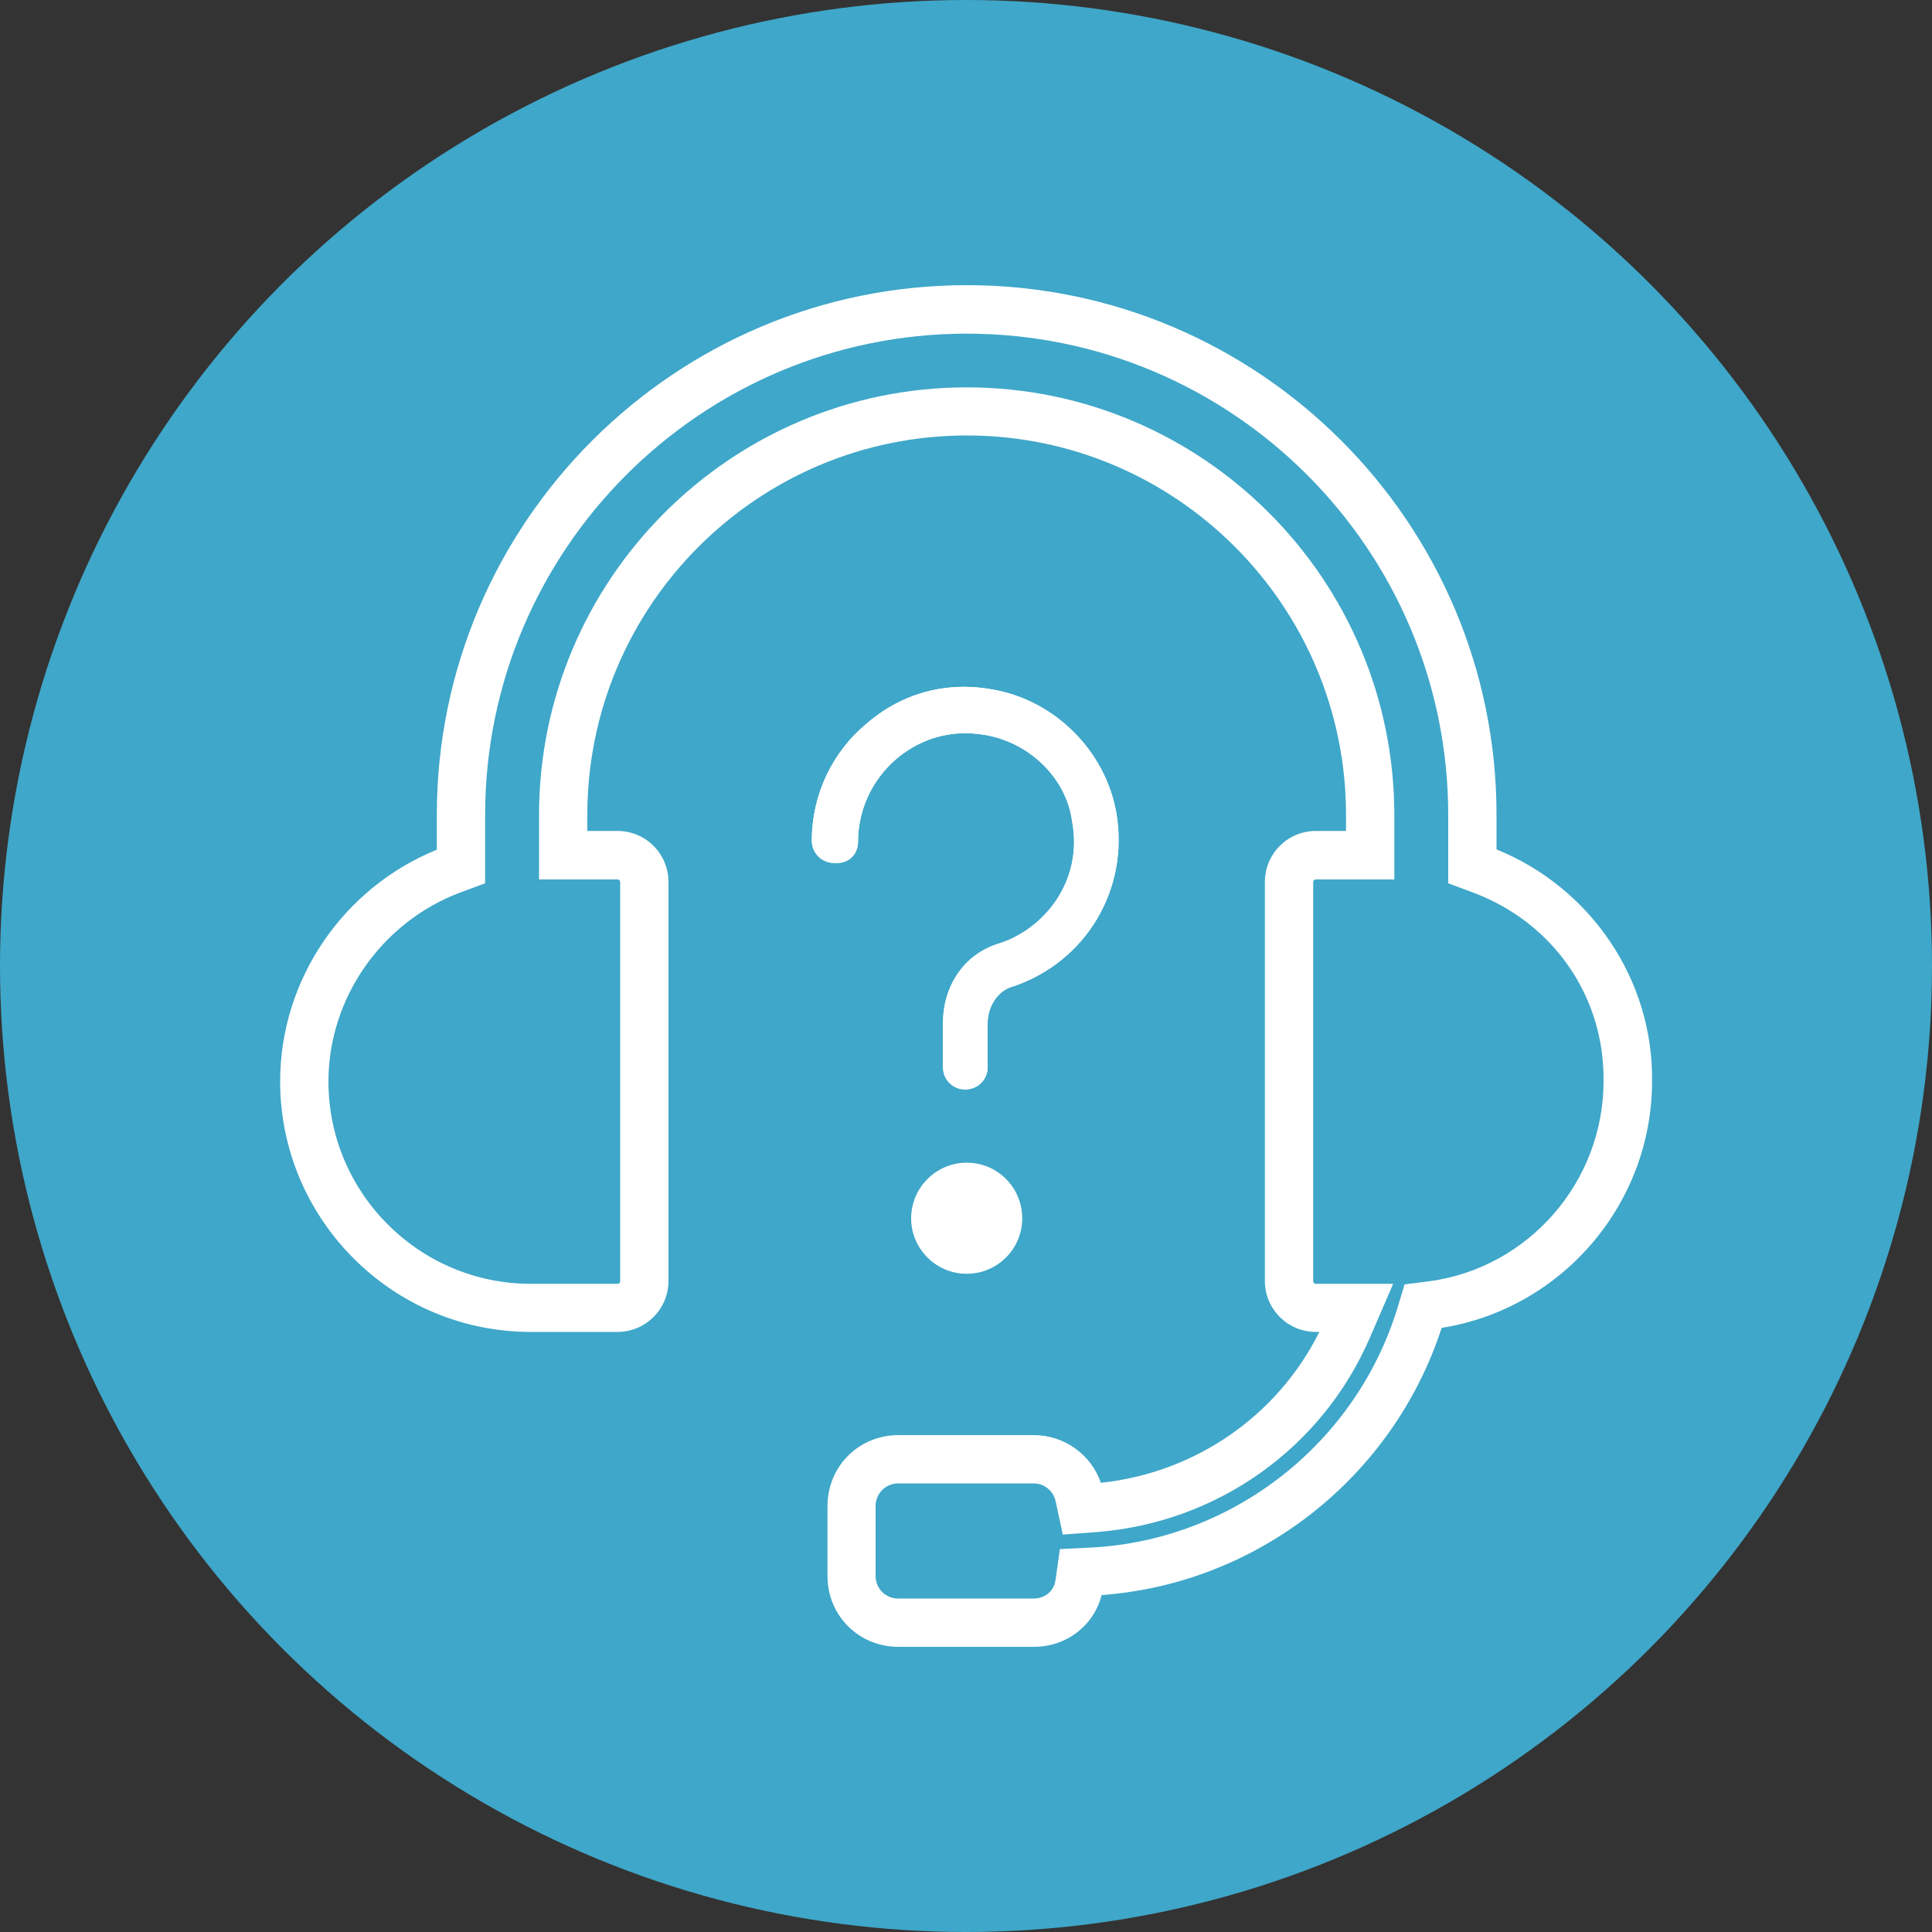
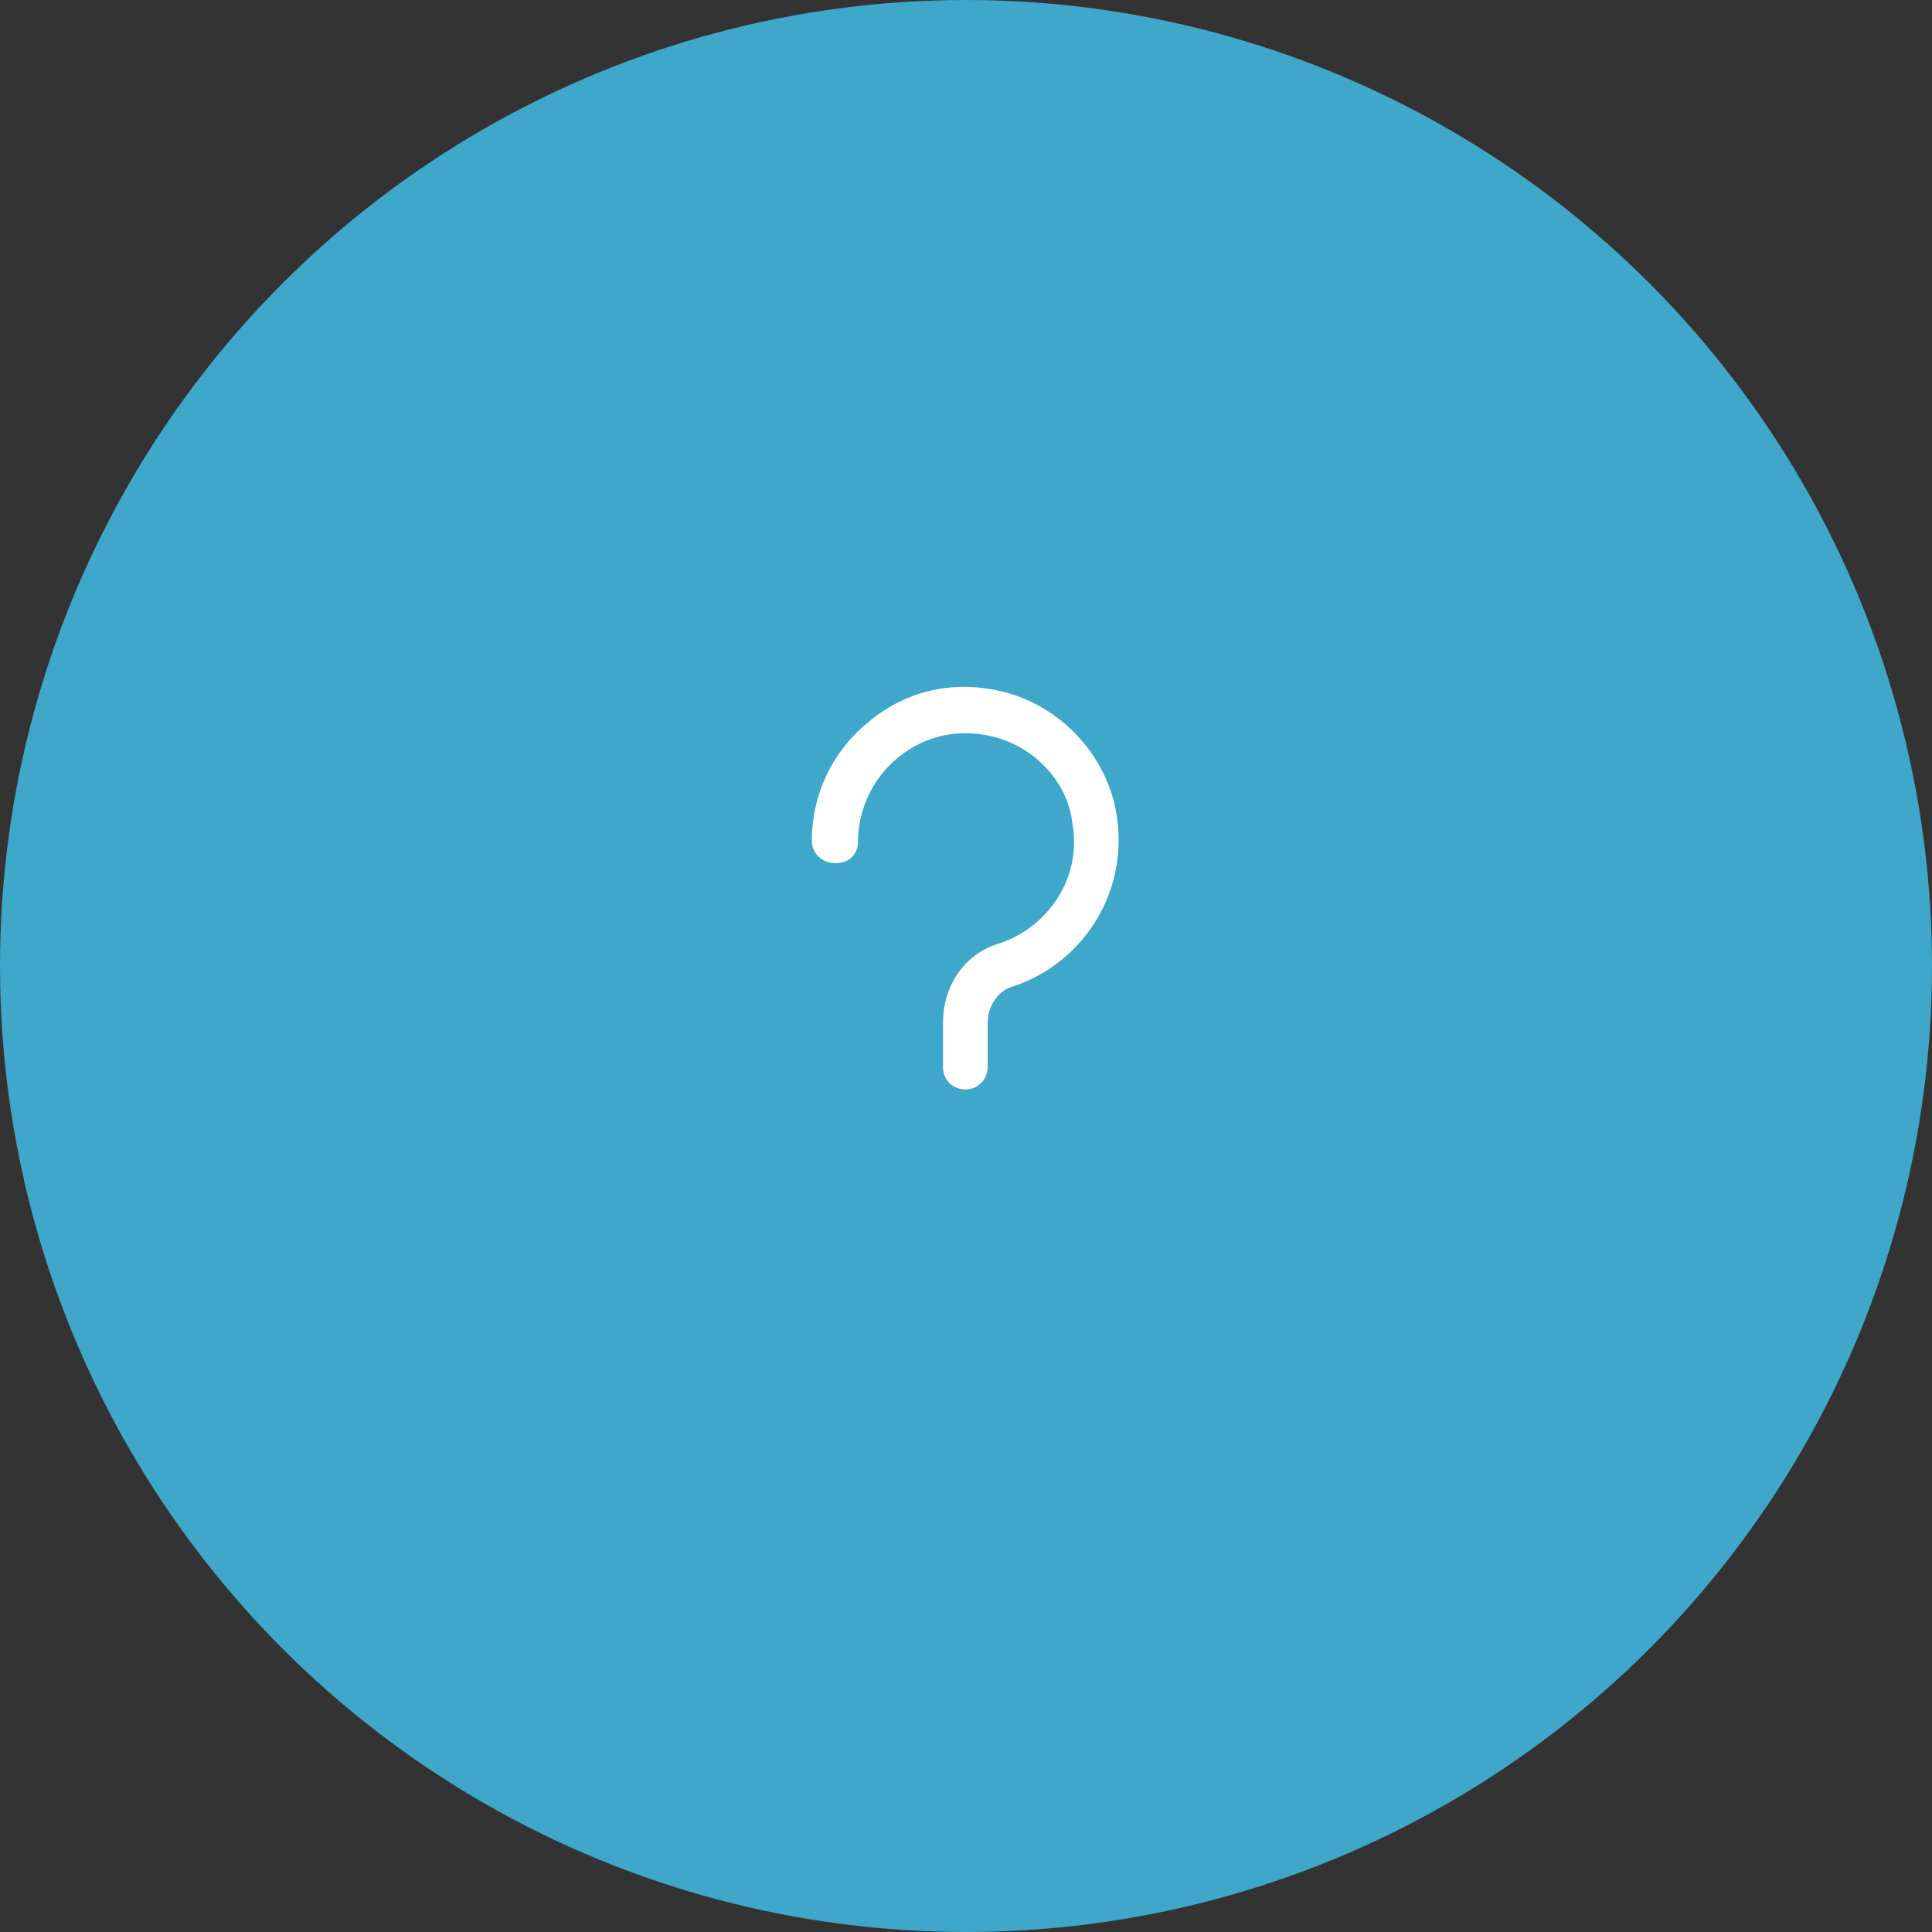
<svg xmlns="http://www.w3.org/2000/svg" id="a" viewBox="0 0 100 100">
  <rect x="0" y="0" width="100" height="100" fill="#333333" stroke="none" />
  <defs>
    <style>.b{fill:#fff;}.c{fill:#3fa7c9;}</style>
  </defs>
  <circle class="c" cx="50" cy="50" r="50" />
  <g>
-     <path class="b" d="M77.46,43.98v-1.8c0-15.12-12.3-27.42-27.42-27.42s-27.43,12.3-27.43,27.42v1.8c-4.87,1.98-8.11,6.75-8.11,11.99,0,7.15,5.82,12.97,12.97,12.97h4.49c1.46,0,2.64-1.18,2.64-2.64v-20.65c0-1.46-1.18-2.64-2.64-2.64h-1.56v-.83c0-10.83,8.81-19.64,19.64-19.64s19.63,8.81,19.63,19.64v.83h-1.56c-1.46,0-2.64,1.18-2.64,2.64v20.65c0,1.46,1.18,2.64,2.64,2.64h.18c-2.17,4.35-6.42,7.29-11.31,7.81-.5-1.46-1.89-2.47-3.47-2.47h-7c-2.06,0-3.68,1.62-3.68,3.68v3.61c0,2.06,1.62,3.67,3.68,3.67h7c1.69,0,3.11-1.1,3.51-2.68,8.08-.59,15.08-6.09,17.6-13.83,6.23-.99,10.89-6.42,10.89-12.76,.07-5.23-3.15-10.01-8.04-12Zm-23.96,38.76h-7c-.66,0-1.18-.51-1.18-1.17v-3.61c0-.66,.52-1.18,1.18-1.18h7c.62,0,1.05,.47,1.14,.93l.37,1.72,1.75-.13c6.26-.49,11.67-4.35,14.14-10.05l1.21-2.8h-4c-.09,0-.14-.07-.14-.14v-20.65c0-.07,.05-.14,.14-.14h4.06v-3.33c0-12.21-9.93-22.14-22.13-22.14s-22.14,9.93-22.14,22.14v3.33h4.06c.09,0,.14,.07,.14,.14v20.65c0,.07-.05,.14-.14,.14h-4.49c-5.77,0-10.47-4.7-10.47-10.47,0-4.31,2.74-8.24,6.81-9.78l1.3-.48v-3.53c0-13.74,11.18-24.92,24.93-24.92s24.92,11.18,24.92,24.92v3.53l1.29,.48c4.16,1.56,6.8,5.39,6.75,9.76,0,5.21-3.88,9.67-9.03,10.36l-1.27,.16-.37,1.23c-2.16,7.02-8.52,12-15.83,12.39l-1.64,.08-.23,1.62c-.08,.56-.55,.94-1.13,.94Z" />
    <path class="b" d="M52.46,51.05c-.84,.21-1.34,1.08-1.34,1.9v2.29c0,.64-.51,1.15-1.16,1.15s-1.15-.51-1.15-1.15v-2.29c0-1.95,1.12-3.56,2.85-4.1,2.3-.7,4.43-3.17,3.83-6.35-.29-2.17-2.13-4.03-4.45-4.45-.36-.06-.71-.1-1.06-.1-1.32,0-2.55,.46-3.57,1.32-1.27,1.08-2,2.65-2,4.31,0,.3-.11,.58-.31,.78-.14,.14-.39,.31-.79,.31h-.13c-.65-.01-1.16-.51-1.16-1.16,0-2.36,1.04-4.57,2.85-6.07,1.44-1.24,3.17-1.89,5.04-1.89,.49,0,.99,.05,1.48,.14,3.21,.56,5.83,3.18,6.39,6.38,.68,3.94-1.56,7.7-5.32,8.98Z" />
-     <path class="b" d="M52.46,51.05c-.84,.21-1.34,1.08-1.34,1.9v2.29c0,.64-.51,1.15-1.16,1.15s-1.15-.51-1.15-1.15v-2.29c0-1.95,1.12-3.56,2.85-4.1,2.3-.7,4.43-3.17,3.83-6.35-.29-2.17-2.13-4.03-4.45-4.45-.36-.06-.71-.1-1.06-.1-1.32,0-2.55,.46-3.57,1.32-1.27,1.08-2,2.65-2,4.31,0,.3-.11,.58-.31,.78-.14,.14-.39,.31-.79,.31h-.13c-.65-.01-1.16-.51-1.16-1.16,0-2.36,1.04-4.57,2.85-6.07,1.44-1.24,3.17-1.89,5.04-1.89,.49,0,.99,.05,1.48,.14,3.21,.56,5.83,3.18,6.39,6.38,.68,3.94-1.56,7.7-5.32,8.98Z" />
-     <path class="b" d="M52.91,63.06c0,1.58-1.28,2.87-2.87,2.87s-2.88-1.29-2.88-2.87,1.29-2.88,2.88-2.88,2.87,1.29,2.87,2.88Z" />
  </g>
</svg>